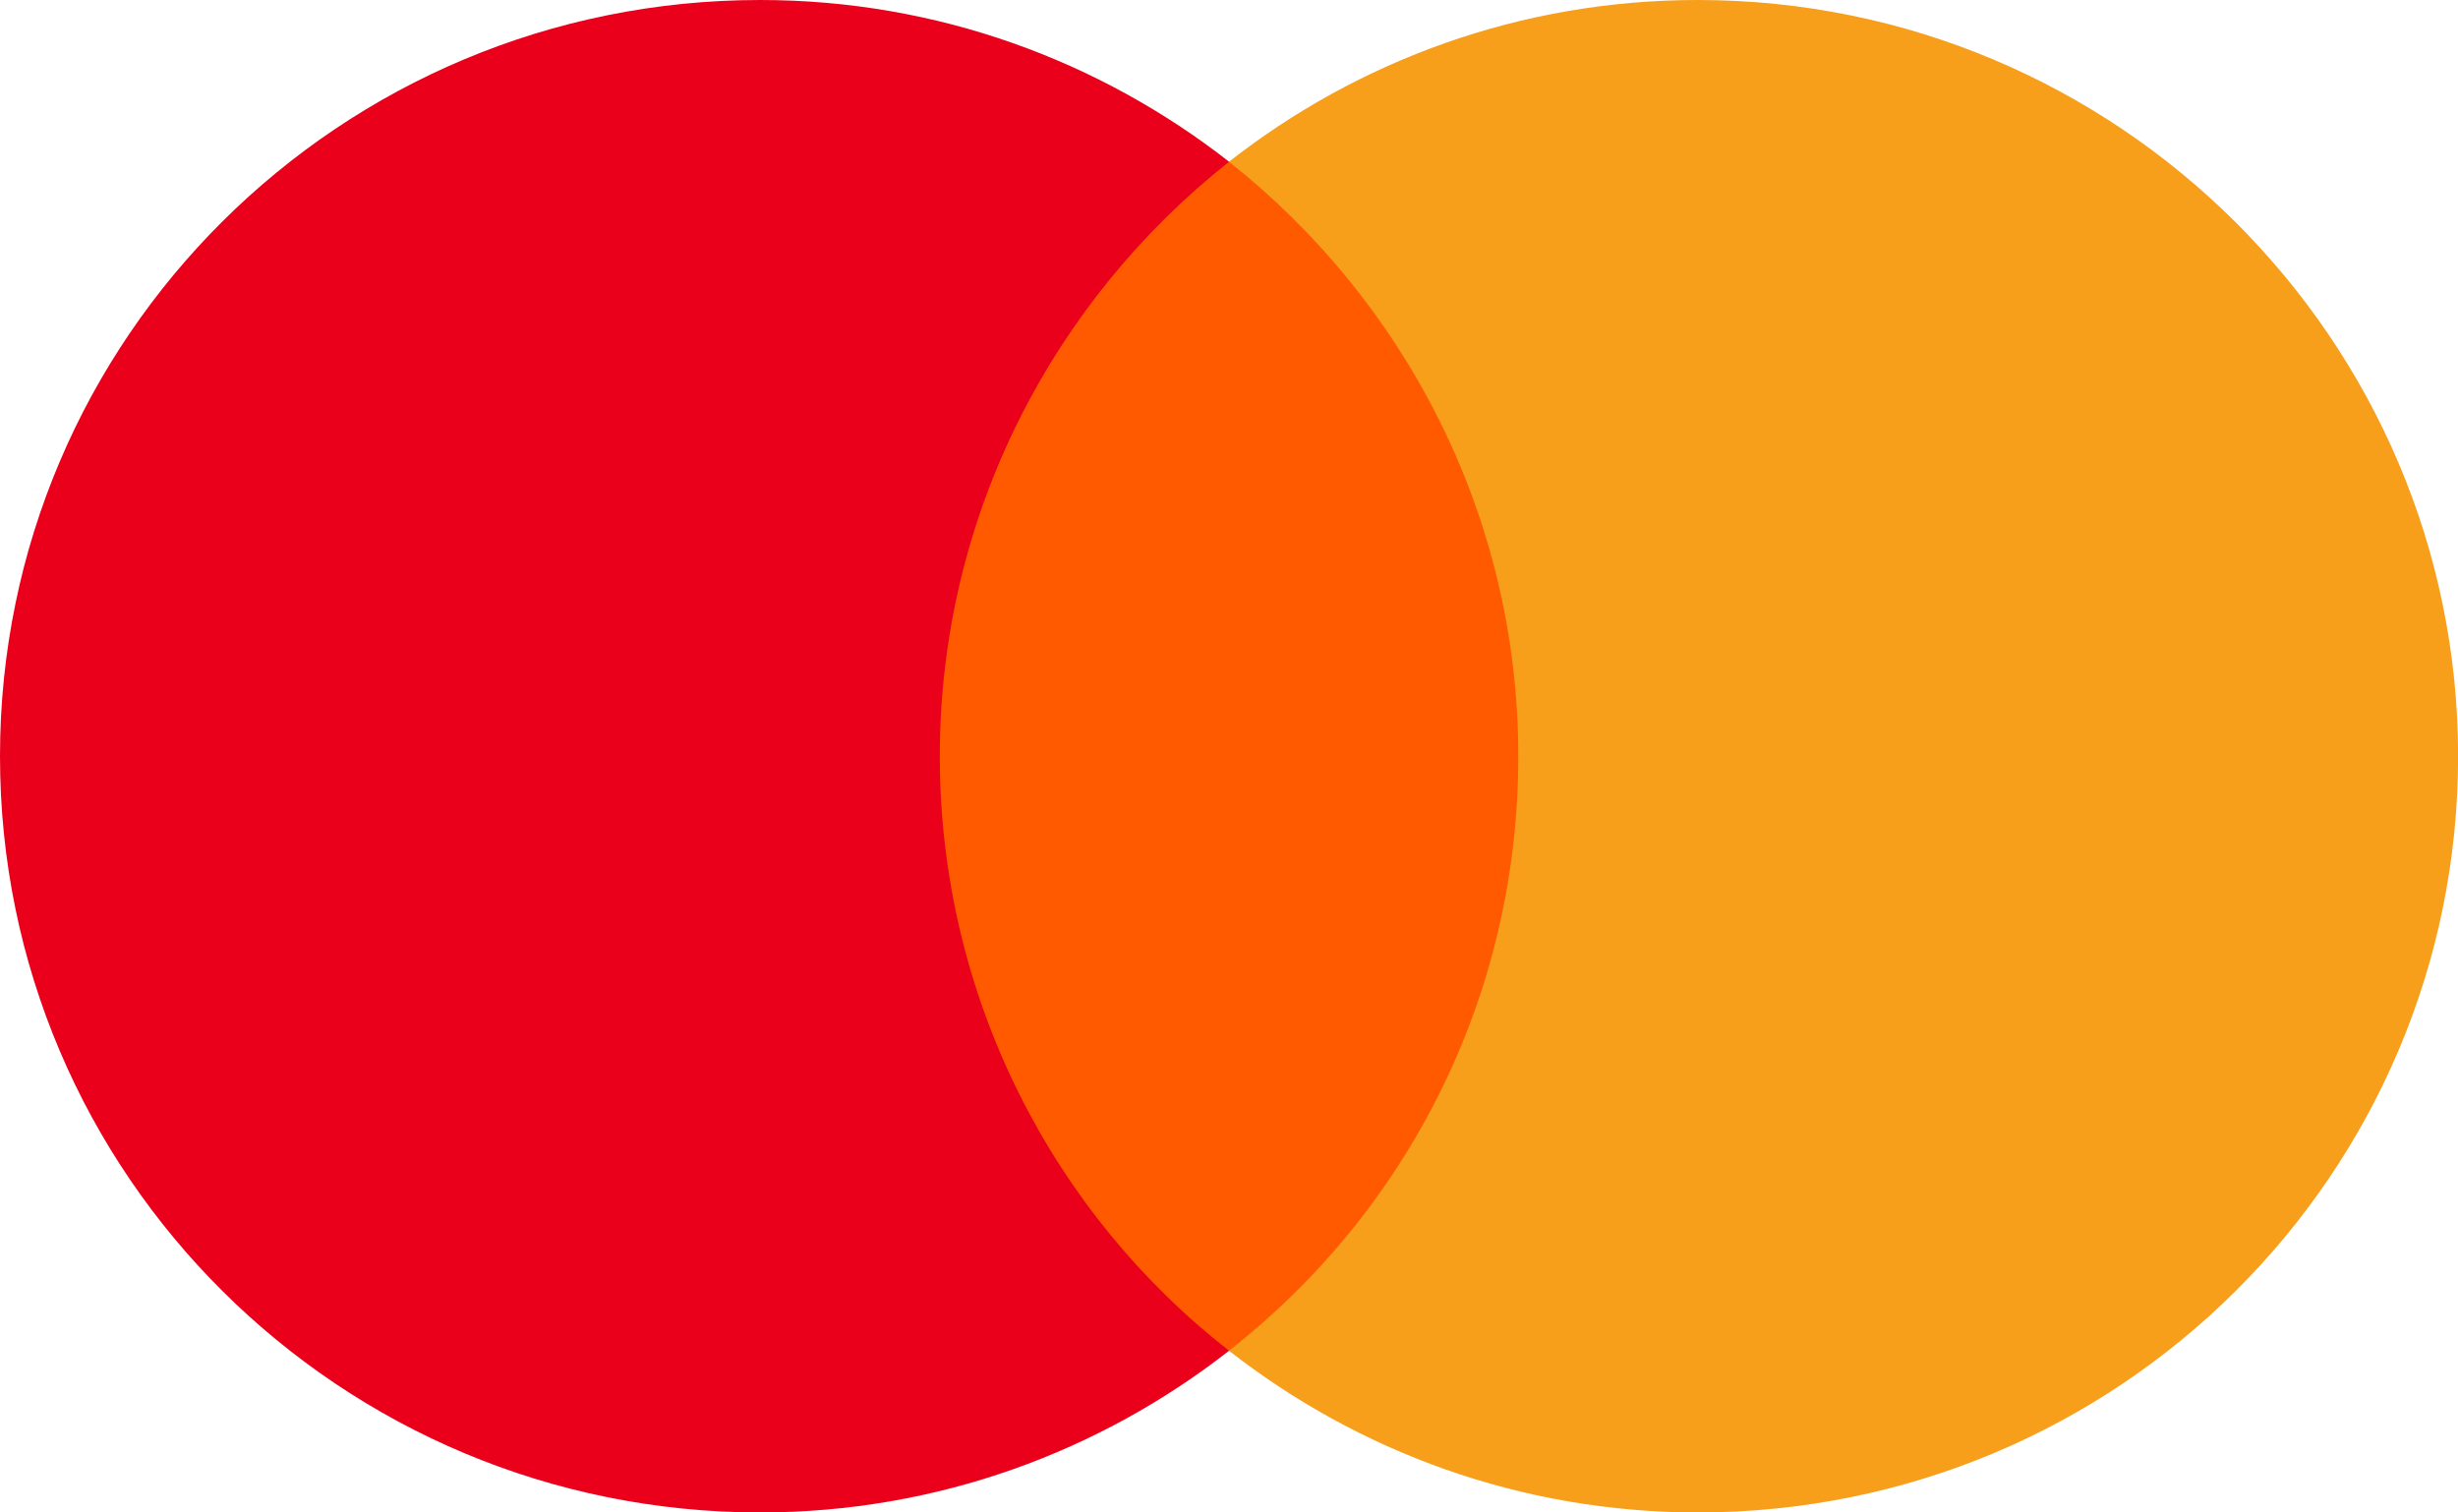
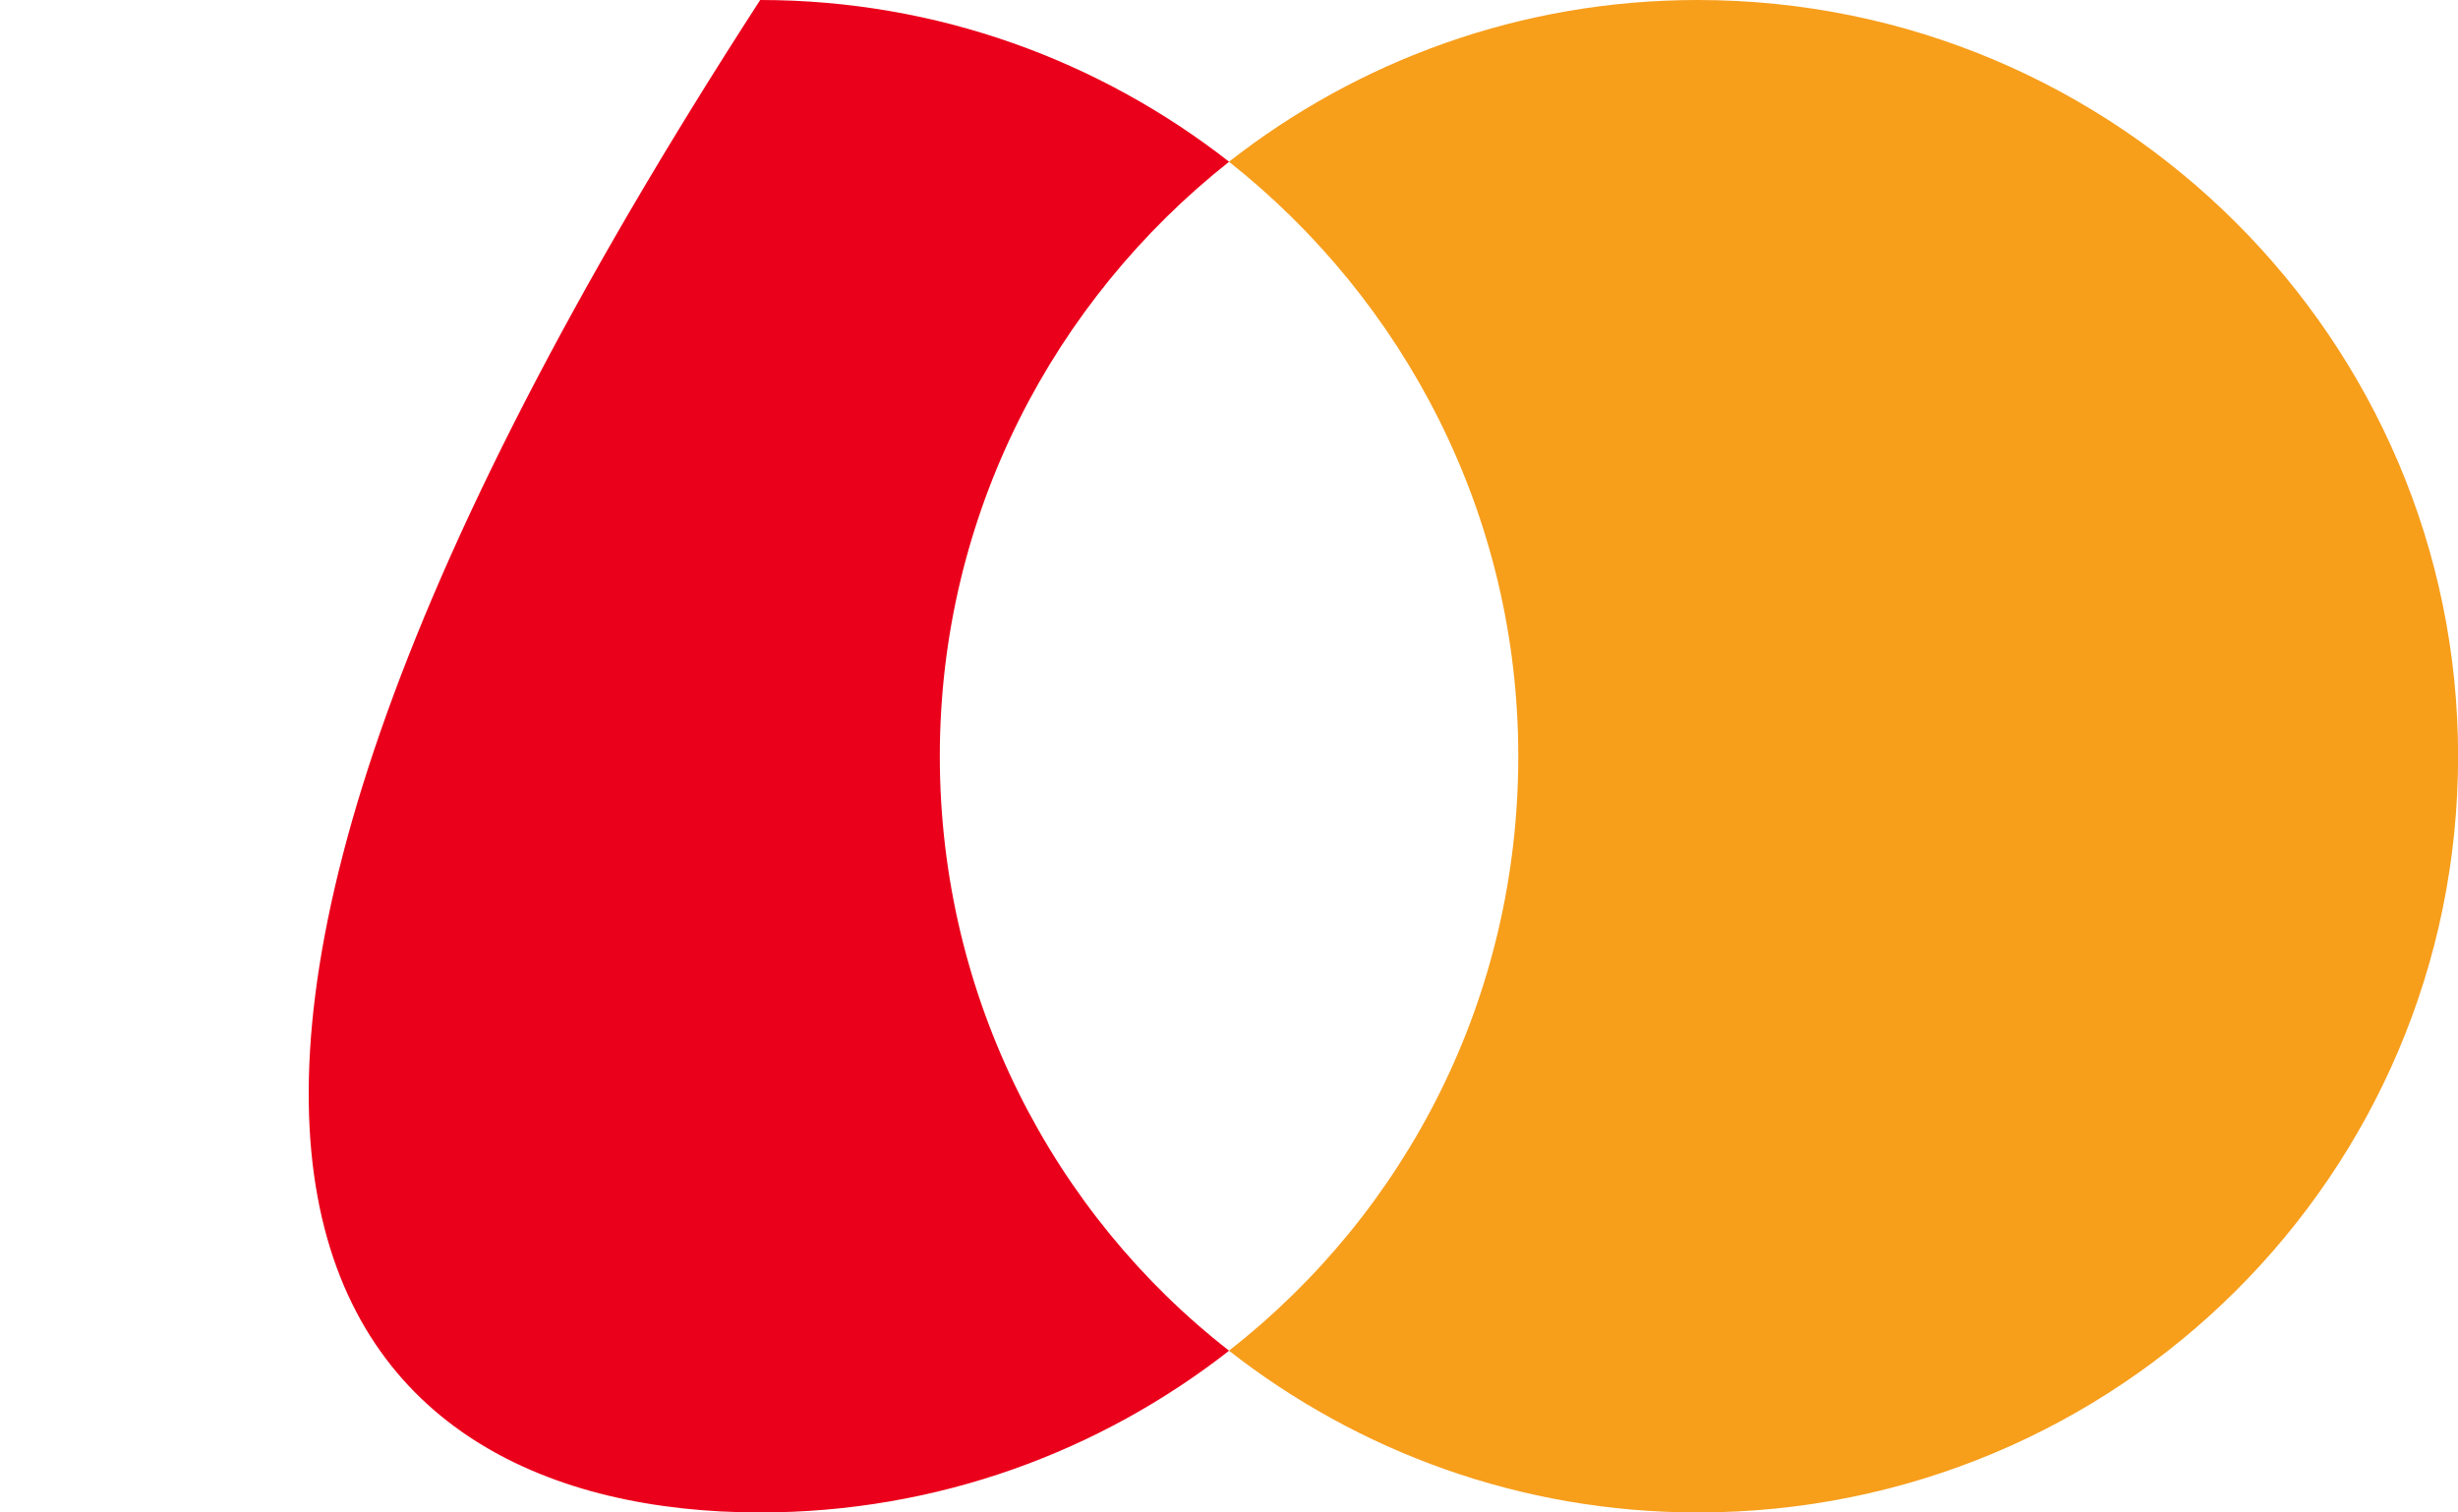
<svg xmlns="http://www.w3.org/2000/svg" width="26" height="16" viewBox="0 0 26 16" fill="none">
-   <path d="M16.509 1.711H9.473V14.289H16.509V1.711Z" fill="#FF5A00" />
-   <path d="M9.941 8C9.941 5.445 11.148 3.177 13.001 1.711C11.637 0.645 9.917 0 8.041 0C3.596 0 0 3.578 0 8C0 12.422 3.596 16 8.041 16C9.917 16 11.637 15.355 13.001 14.289C11.145 12.844 9.941 10.555 9.941 8Z" fill="#EB001B" />
+   <path d="M9.941 8C9.941 5.445 11.148 3.177 13.001 1.711C11.637 0.645 9.917 0 8.041 0C0 12.422 3.596 16 8.041 16C9.917 16 11.637 15.355 13.001 14.289C11.145 12.844 9.941 10.555 9.941 8Z" fill="#EB001B" />
  <path d="M26.001 8C26.001 12.422 22.404 16 17.96 16C16.084 16 14.364 15.355 13 14.289C14.876 12.821 16.06 10.555 16.06 8C16.06 5.445 14.853 3.177 13 1.711C14.361 0.645 16.081 0 17.957 0C22.404 0 26.001 3.601 26.001 8Z" fill="#F79E1B" />
</svg>